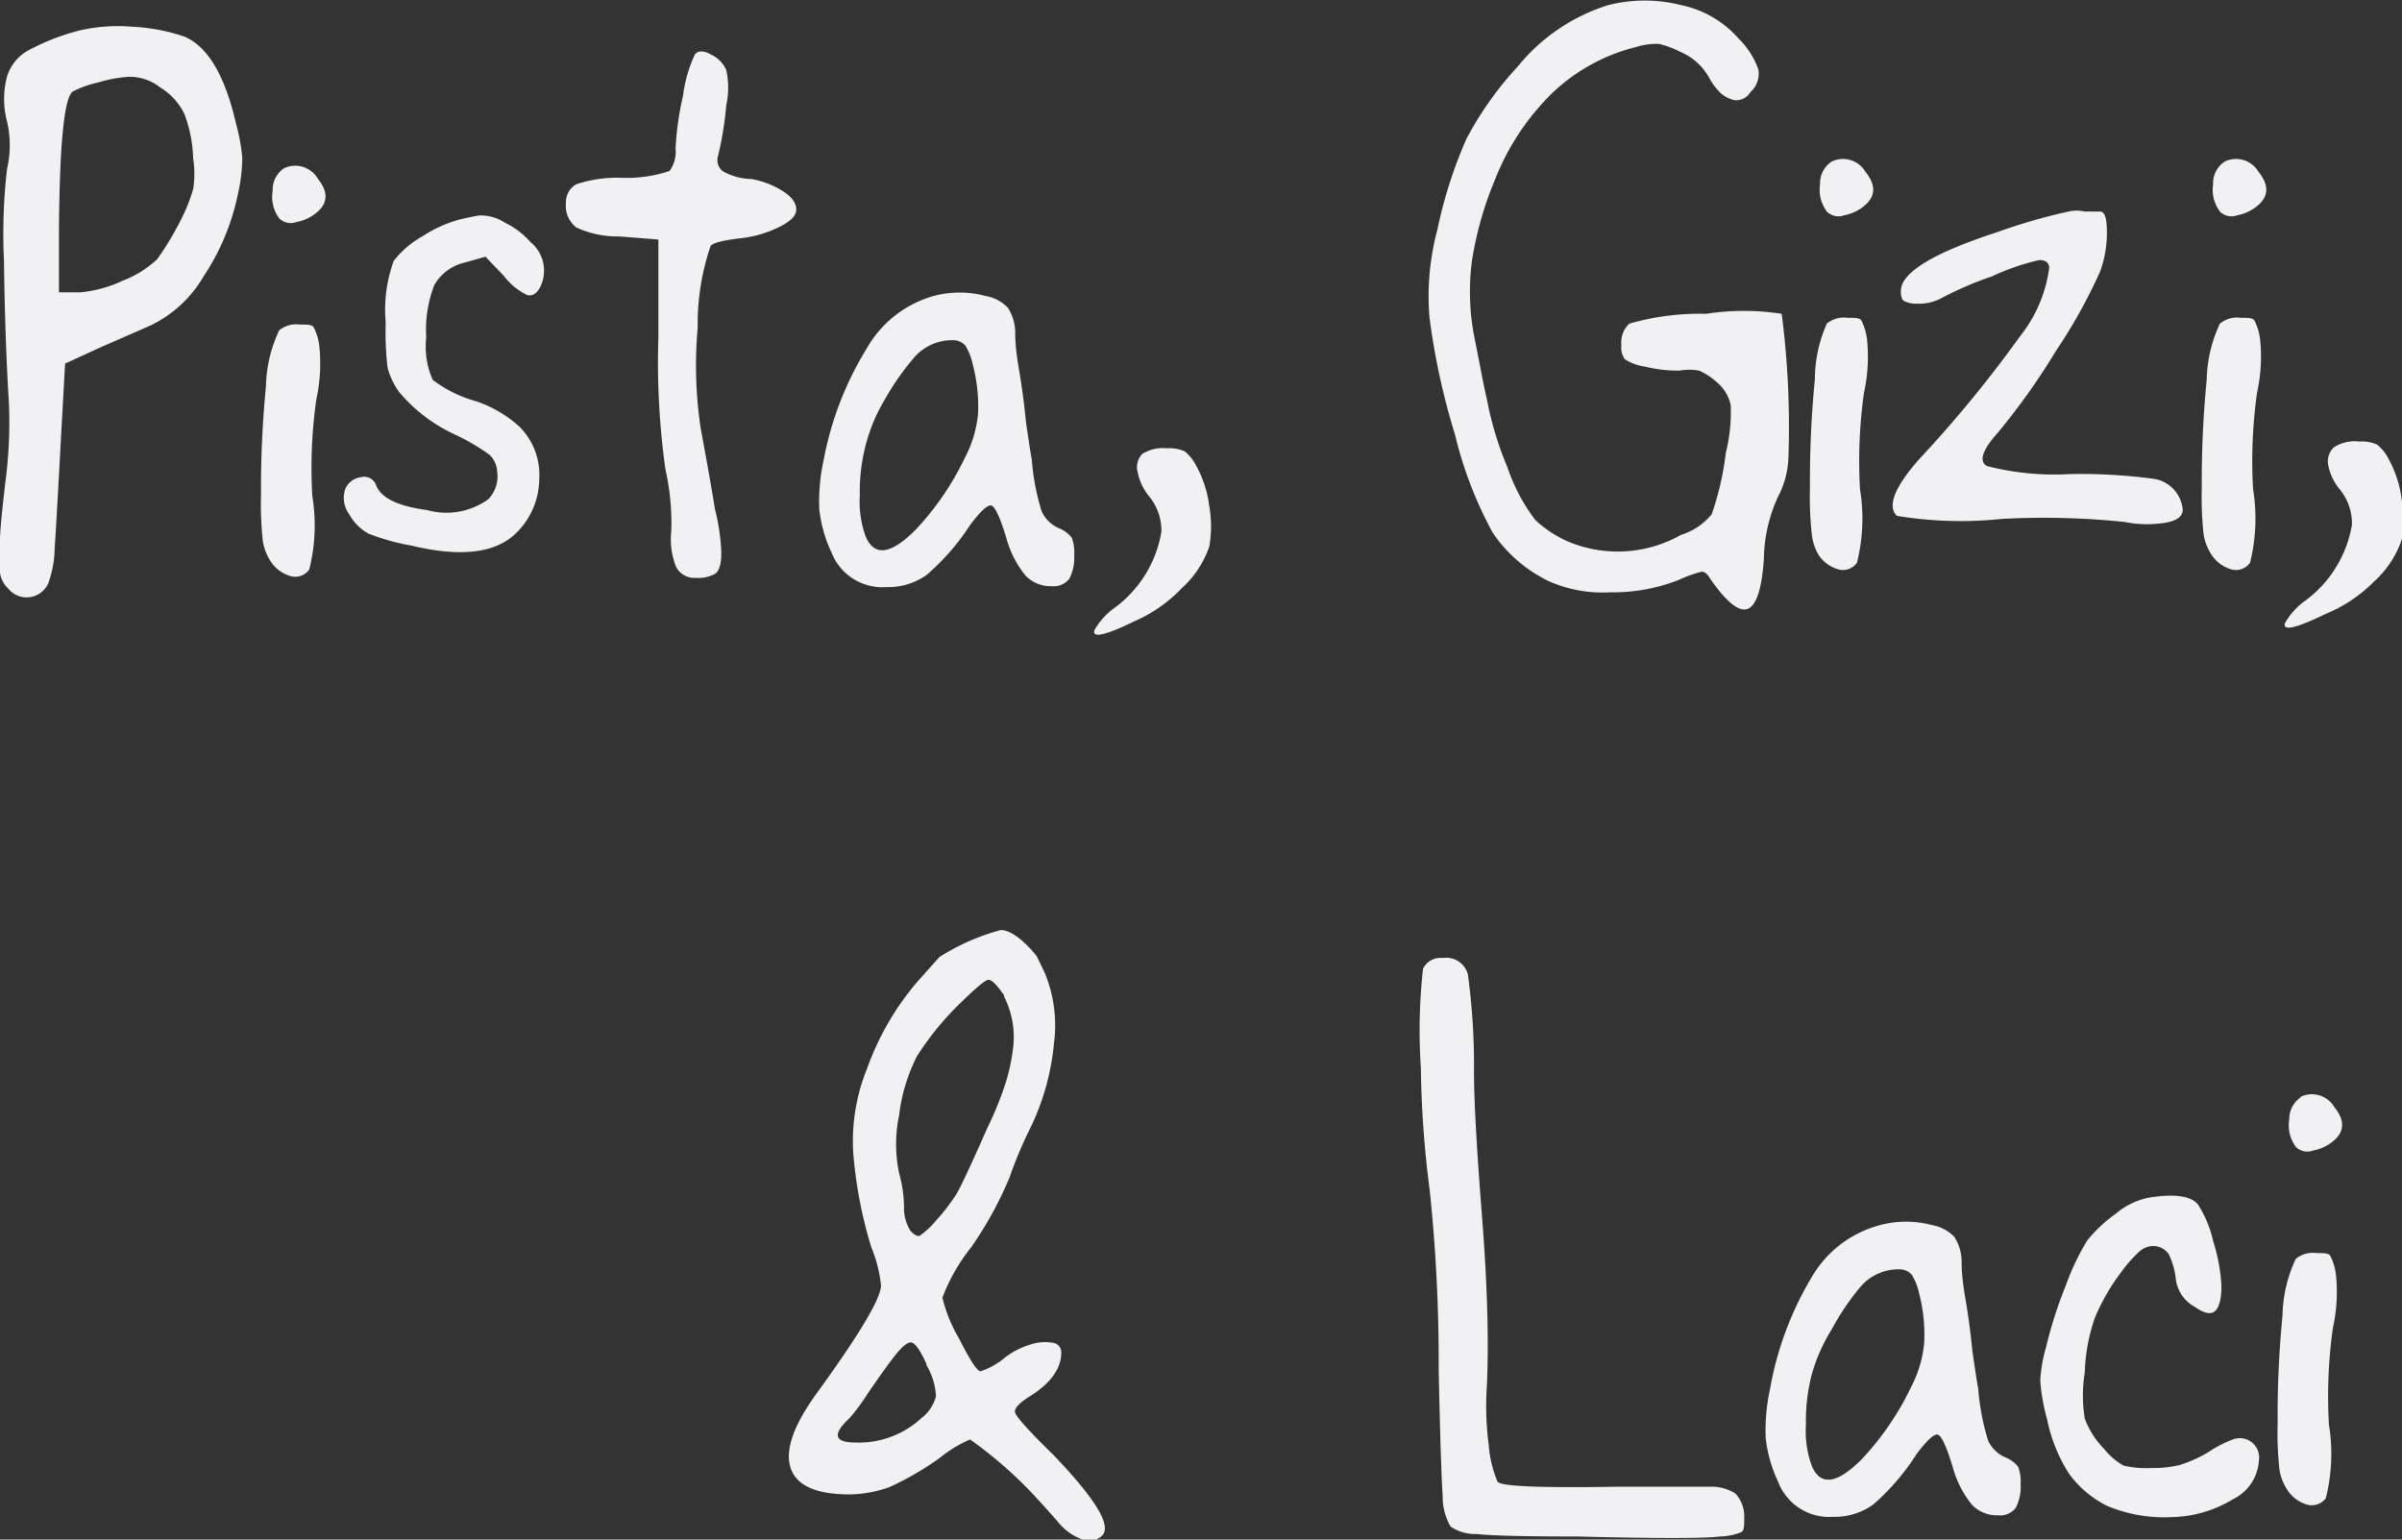
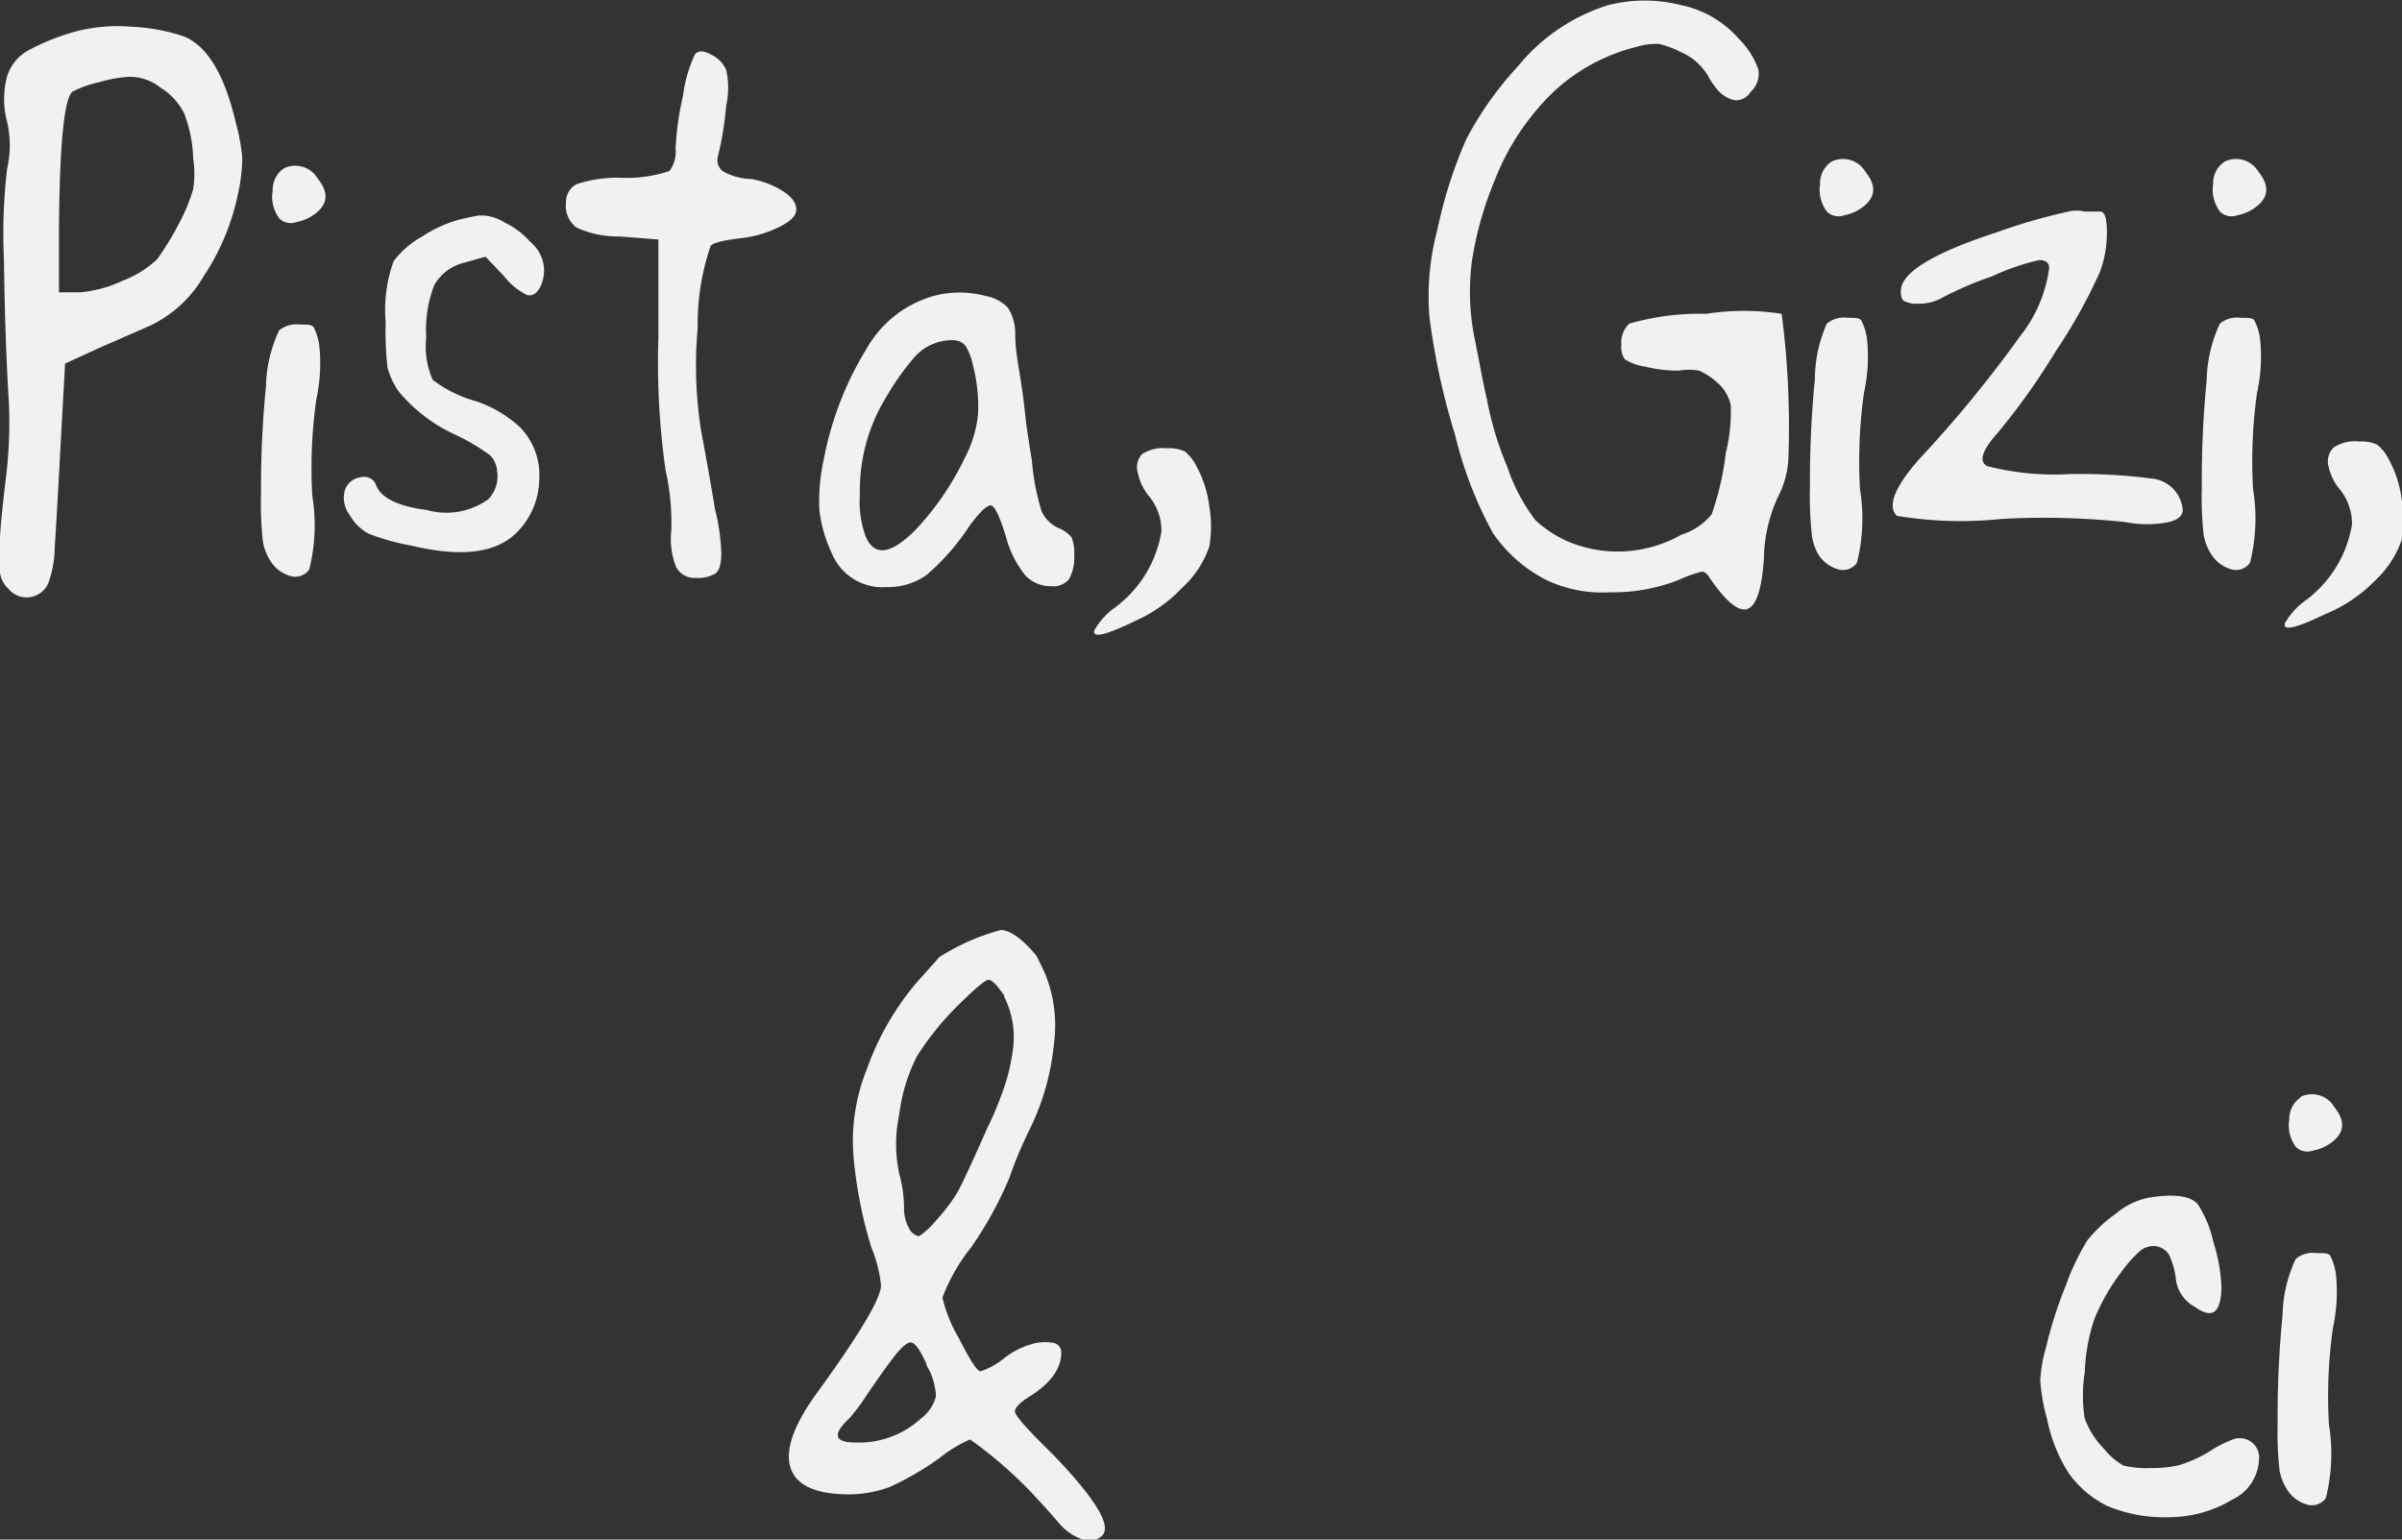
<svg xmlns="http://www.w3.org/2000/svg" viewBox="0 0 78.22 50.14">
  <rect x="0" y="0" width="78.22" height="50.14" fill="#333333" stroke="none" />
  <defs>
    <style>.cls-1{fill:#f1f0f2;}</style>
  </defs>
  <title>17a</title>
  <g id="Layer_2" data-name="Layer 2">
    <g id="BODY">
      <path class="cls-1" d="M2.56,1A5.48,5.48,0,0,1,4.29.87,6.2,6.2,0,0,1,6,1.19Q7.14,1.67,7.68,4a6.44,6.44,0,0,1,.21,1.14,5.53,5.53,0,0,1-.14,1.17A7.58,7.58,0,0,1,6.63,9,4,4,0,0,1,4.9,10.6l-1.6.7-1.18.54L2,14q-.16,3-.22,3.86A3.43,3.43,0,0,1,1.57,19a.77.77,0,0,1-1.31.16A.85.85,0,0,1,0,18.65a5.19,5.19,0,0,1,0-1.07q0-.39.18-1.92a14.72,14.72,0,0,0,.11-2.53Q.16,11,.13,8.5a18.23,18.23,0,0,1,.1-3,3.42,3.42,0,0,0,0-1.54,2.85,2.85,0,0,1,0-1.47,1.46,1.46,0,0,1,.64-.82A7.26,7.26,0,0,1,2.56,1ZM5.22,2.85a1.61,1.61,0,0,0-1-.35,4.27,4.27,0,0,0-1,.18,3.44,3.44,0,0,0-.85.3q-.42.29-.45,4.54v2h.7a4.11,4.11,0,0,0,1.38-.38,3.4,3.4,0,0,0,1.12-.7,9.66,9.66,0,0,0,.77-1.28,5.49,5.49,0,0,0,.4-1,3.27,3.27,0,0,0,0-1A4.42,4.42,0,0,0,6,3.7,2.07,2.07,0,0,0,5.22,2.85Z" />
      <path class="cls-1" d="M9.09,10.76a.87.87,0,0,1,.67-.19c.26,0,.41,0,.46.1a1.82,1.82,0,0,1,.18.61,5.47,5.47,0,0,1-.1,1.73,16,16,0,0,0-.13,3.14,5.92,5.92,0,0,1-.1,2.4.56.56,0,0,1-.58.22,1.14,1.14,0,0,1-.67-.48,1.68,1.68,0,0,1-.26-.66,11.12,11.12,0,0,1-.06-1.52,33.68,33.68,0,0,1,.16-3.52A4.5,4.5,0,0,1,9.09,10.76Zm.16-5.28a.85.85,0,0,1,1.1.34q.5.62,0,1.07a1.43,1.43,0,0,1-.69.34.54.54,0,0,1-.56-.11,1.17,1.17,0,0,1-.22-.91A.84.84,0,0,1,9.25,5.48Z" />
      <path class="cls-1" d="M15,7.14l.27-.06.3-.06a1.4,1.4,0,0,1,.85.22,2.63,2.63,0,0,1,.85.64,1.2,1.2,0,0,1,.32,1.47c-.11.21-.25.3-.42.26A2.08,2.08,0,0,1,16.42,9l-.61-.64-.67.19a1.53,1.53,0,0,0-1,.74,4.05,4.05,0,0,0-.26,1.7,2.69,2.69,0,0,0,.21,1.38,4.17,4.17,0,0,0,1.42.7,4,4,0,0,1,1.41.83,2.22,2.22,0,0,1,.64,1.71,2.49,2.49,0,0,1-.74,1.74q-1,1-3.42.42A7.43,7.43,0,0,1,12,17.38a1.58,1.58,0,0,1-.62-.62.9.9,0,0,1-.13-.85.64.64,0,0,1,.51-.37.41.41,0,0,1,.48.24q.22.64,1.66.83a2.34,2.34,0,0,0,2-.35,1.07,1.07,0,0,0,.29-.9.81.81,0,0,0-.24-.54,6.67,6.67,0,0,0-1.14-.67A5.23,5.23,0,0,1,13,12.77a2.4,2.4,0,0,1-.38-.8,10,10,0,0,1-.06-1.47,4.65,4.65,0,0,1,.26-2,3.06,3.06,0,0,1,.93-.8A4.22,4.22,0,0,1,15,7.14Z" />
      <path class="cls-1" d="M22.63,1.77q.16-.19.51,0a1,1,0,0,1,.51.51,2.67,2.67,0,0,1,0,1.15,10.88,10.88,0,0,1-.27,1.66.45.45,0,0,0,.18.5,2,2,0,0,0,.91.24,2.84,2.84,0,0,1,1,.38c.31.19.46.4.46.61s-.18.38-.53.56a3.77,3.77,0,0,1-1.2.37q-.93.1-1.06.26a7.91,7.91,0,0,0-.42,2.67,13.66,13.66,0,0,0,.1,3.28q.32,1.73.46,2.61A6.86,6.86,0,0,1,23.49,18q0,.56-.21.69a1.12,1.12,0,0,1-.62.13.67.67,0,0,1-.64-.35,2.44,2.44,0,0,1-.16-1.18,7.9,7.9,0,0,0-.19-2A25,25,0,0,1,21.44,11l0-3.2-1.28-.1a3.2,3.2,0,0,1-1.39-.29.89.89,0,0,1-.34-.8A.66.66,0,0,1,18.77,6a4.22,4.22,0,0,1,1.46-.21,4.41,4.41,0,0,0,1.57-.22A1.05,1.05,0,0,0,22,4.84a9.56,9.56,0,0,1,.24-1.71A4.52,4.52,0,0,1,22.63,1.77Z" />
      <path class="cls-1" d="M30.4,9.64a3.28,3.28,0,0,1,1.7,0,1.32,1.32,0,0,1,.72.38,1.52,1.52,0,0,1,.24.86q0,.45.13,1.2t.22,1.66q.13.91.19,1.23a7.67,7.67,0,0,0,.32,1.68,1.09,1.09,0,0,0,.58.56,1,1,0,0,1,.4.3,1.32,1.32,0,0,1,.08.56,1.46,1.46,0,0,1-.16.78.64.64,0,0,1-.58.24,1.12,1.12,0,0,1-.85-.35,3.32,3.32,0,0,1-.62-1.22q-.32-1.06-.51-1.06t-.67.64a7.55,7.55,0,0,1-1.41,1.62,2.15,2.15,0,0,1-1.31.4A1.78,1.78,0,0,1,27.08,18a4.46,4.46,0,0,1-.4-1.41,6.26,6.26,0,0,1,.14-1.6,10.67,10.67,0,0,1,1.41-3.65A3.64,3.64,0,0,1,30.4,9.64Zm1.28,2.24a2,2,0,0,0-.24-.62.53.53,0,0,0-.37-.18,1.64,1.64,0,0,0-1.34.61A8.45,8.45,0,0,0,28.82,13a5.65,5.65,0,0,0-.62,1.46A6,6,0,0,0,28,16.13a3.3,3.3,0,0,0,.19,1.34q.42,1,1.63-.22a9.23,9.23,0,0,0,1.6-2.34,3.86,3.86,0,0,0,.43-1.44A5.36,5.36,0,0,0,31.68,11.88Z" />
      <path class="cls-1" d="M37.19,14.79A1.24,1.24,0,0,1,38,14.6a1.22,1.22,0,0,1,.58.1,1.42,1.42,0,0,1,.38.48,3.65,3.65,0,0,1,.42,1.31,3.81,3.81,0,0,1,0,1.31,3.24,3.24,0,0,1-.88,1.34,4.77,4.77,0,0,1-1.55,1.09q-1.44.7-1.31.29a2.38,2.38,0,0,1,.58-.67,3.86,3.86,0,0,0,1.6-2.53,1.75,1.75,0,0,0-.42-1.18,1.77,1.77,0,0,1-.35-.75A.63.63,0,0,1,37.19,14.79Z" />
      <path class="cls-1" d="M52.36.17a4.83,4.83,0,0,1,2.4,0,3.4,3.4,0,0,1,1.86,1.09,2.64,2.64,0,0,1,.64,1A.8.8,0,0,1,57,3a.53.53,0,0,1-.53.26A1,1,0,0,1,56,3a2.14,2.14,0,0,1-.35-.48,1.91,1.91,0,0,0-.93-.83,3,3,0,0,0-.7-.26,2.22,2.22,0,0,0-.74.1A6.09,6.09,0,0,0,50.58,3a8.06,8.06,0,0,0-1.9,2.86,11.34,11.34,0,0,0-.75,2.66A7.74,7.74,0,0,0,48,10.92l.18.91q.14.75.24,1.17a10.74,10.74,0,0,0,.67,2.22A6,6,0,0,0,50,16.94a3.91,3.91,0,0,0,1,.67,4.18,4.18,0,0,0,3.74-.19,2.08,2.08,0,0,0,1-.67,9.44,9.44,0,0,0,.46-2,5.5,5.5,0,0,0,.16-1.55,1.31,1.31,0,0,0-.45-.75,2.17,2.17,0,0,0-.58-.38,1.84,1.84,0,0,0-.64,0,4.41,4.41,0,0,1-1.12-.13,1.67,1.67,0,0,1-.66-.24.67.67,0,0,1-.11-.46.83.83,0,0,1,.26-.7,8.25,8.25,0,0,1,2.5-.32,8,8,0,0,1,2.46,0,28.84,28.84,0,0,1,.22,4.67,3,3,0,0,1-.35,1.31,5,5,0,0,0-.45,2q-.1,1.47-.53,1.63t-1.23-1q-.13-.22-.27-.21a4.26,4.26,0,0,0-.75.27,5.87,5.87,0,0,1-2.24.4,4.26,4.26,0,0,1-2-.37,4.63,4.63,0,0,1-1.81-1.57,13,13,0,0,1-1.23-3.2,22.74,22.74,0,0,1-.83-3.82,8.37,8.37,0,0,1,.26-2.86,14.76,14.76,0,0,1,.94-2.94,11.09,11.09,0,0,1,1.68-2.37A6.15,6.15,0,0,1,52.36.17Z" />
      <path class="cls-1" d="M59.49,10.54a.87.87,0,0,1,.67-.19c.26,0,.41,0,.46.1a1.82,1.82,0,0,1,.18.61,5.47,5.47,0,0,1-.1,1.73,16,16,0,0,0-.13,3.14,5.92,5.92,0,0,1-.1,2.4.56.56,0,0,1-.58.22,1.14,1.14,0,0,1-.67-.48A1.68,1.68,0,0,1,59,17.4a11.12,11.12,0,0,1-.06-1.52,33.68,33.68,0,0,1,.16-3.52A4.5,4.5,0,0,1,59.49,10.54Zm.16-5.28a.85.85,0,0,1,1.1.34q.5.62,0,1.07a1.43,1.43,0,0,1-.69.34.54.54,0,0,1-.56-.11A1.17,1.17,0,0,1,59.27,6,.84.84,0,0,1,59.65,5.26Z" />
      <path class="cls-1" d="M67.36,6.89a1.16,1.16,0,0,1,.53,0l.5,0c.15,0,.22.22.22.67a3.68,3.68,0,0,1-.22,1.28,17.22,17.22,0,0,1-1.44,2.59,22,22,0,0,1-1.89,2.66q-.77.86-.35,1.09a8.82,8.82,0,0,0,2.69.26,17.9,17.9,0,0,1,2.78.16,1.12,1.12,0,0,1,.9,1q0,.32-.54.42A3.71,3.71,0,0,1,69.19,17a25.38,25.38,0,0,0-4-.1,12.75,12.75,0,0,1-3.42-.1q-.48-.48.74-1.86a39.91,39.91,0,0,0,3.28-4,4.5,4.5,0,0,0,.94-2.21c0-.17-.11-.26-.32-.26A7.49,7.49,0,0,0,64.87,9a11.19,11.19,0,0,0-1.63.7,1.53,1.53,0,0,1-.8.19A.86.86,0,0,1,62,9.8q-.1-.06-.1-.32,0-.9,3.14-1.92A18.65,18.65,0,0,1,67.36,6.89Z" />
      <path class="cls-1" d="M72.29,10.54a.87.87,0,0,1,.67-.19c.26,0,.41,0,.46.1a1.82,1.82,0,0,1,.18.61,5.47,5.47,0,0,1-.1,1.73,16,16,0,0,0-.13,3.14,5.92,5.92,0,0,1-.1,2.4.56.56,0,0,1-.58.22,1.14,1.14,0,0,1-.67-.48,1.68,1.68,0,0,1-.26-.66,11.12,11.12,0,0,1-.06-1.52,33.68,33.68,0,0,1,.16-3.52A4.5,4.5,0,0,1,72.29,10.54Zm.16-5.28a.85.85,0,0,1,1.1.34q.5.62,0,1.07a1.43,1.43,0,0,1-.69.34.54.54,0,0,1-.56-.11A1.17,1.17,0,0,1,72.07,6,.84.84,0,0,1,72.45,5.26Z" />
      <path class="cls-1" d="M76,14.57a1.24,1.24,0,0,1,.83-.19,1.22,1.22,0,0,1,.58.1,1.42,1.42,0,0,1,.38.48,3.65,3.65,0,0,1,.42,1.31,3.81,3.81,0,0,1,0,1.31,3.24,3.24,0,0,1-.88,1.34A4.77,4.77,0,0,1,75.72,20q-1.44.7-1.31.29a2.38,2.38,0,0,1,.58-.67,3.86,3.86,0,0,0,1.6-2.53,1.75,1.75,0,0,0-.42-1.18,1.77,1.77,0,0,1-.35-.75A.63.63,0,0,1,76,14.57Z" />
      <path class="cls-1" d="M29.85,32l.74-.83a7.17,7.17,0,0,1,2-.88c.52,0,1.17.85,1.17.85l.26.54A4.47,4.47,0,0,1,34.32,34a8,8,0,0,1-.75,2.7,13.9,13.9,0,0,0-.7,1.66,12.15,12.15,0,0,1-1.25,2.27,6,6,0,0,0-.93,1.63,4.72,4.72,0,0,0,.54,1.33q.54,1.07.7,1.07a2.39,2.39,0,0,0,.8-.45,2.57,2.57,0,0,1,.82-.42,1.48,1.48,0,0,1,.72-.06.31.31,0,0,1,.29.32q0,.77-1,1.41c-.34.21-.51.38-.51.51s.42.6,1.25,1.41Q36.35,49.52,35.9,50a.6.6,0,0,1-.64.14,1.75,1.75,0,0,1-.77-.53q-.35-.41-.9-1a13.9,13.9,0,0,0-2-1.73,4.26,4.26,0,0,0-1,.61,9.72,9.72,0,0,1-1.62.94,4,4,0,0,1-1.3.24q-1.63,0-1.92-.85t.8-2.38q2.14-2.94,2.14-3.58a4.52,4.52,0,0,0-.32-1.25,14.42,14.42,0,0,1-.58-3,6.27,6.27,0,0,1,.45-2.82A9,9,0,0,1,29.85,32Zm.32,12.42q-.32-.7-.51-.7c-.13,0-.32.17-.58.51s-.53.73-.82,1.15a6.8,6.8,0,0,1-.59.8q-.86.8.19.8A3,3,0,0,0,30,46.19a1.31,1.31,0,0,0,.48-.72A2.2,2.2,0,0,0,30.17,44.46Zm2.53-12q-.35-.51-.51-.51t-1.1.94a9.36,9.36,0,0,0-1.23,1.55,5.7,5.7,0,0,0-.58,1.92,4.57,4.57,0,0,0,0,1.89,4.35,4.35,0,0,1,.16,1.09,1.36,1.36,0,0,0,.22.8c.13.13.23.18.3.14a2.8,2.8,0,0,0,.53-.5,6.11,6.11,0,0,0,.66-.86q.21-.35,1-2.14a11.12,11.12,0,0,0,.62-1.54A6.78,6.78,0,0,0,33,34.06,2.94,2.94,0,0,0,32.7,32.46Z" />
-       <path class="cls-1" d="M46.34,31.55a.63.63,0,0,1,.64-.35.73.73,0,0,1,.82.53A21.8,21.8,0,0,1,48,34.91q0,1.38.26,4.69t.16,5.52a9.69,9.69,0,0,0,.06,1.94,3.7,3.7,0,0,0,.29,1.2q.19.22,3.81.16,2.5,0,3.1,0a1.43,1.43,0,0,1,.83.22,1.08,1.08,0,0,1,.29.8c0,.26,0,.41-.1.46a1.92,1.92,0,0,1-.7.14q-.74.1-4.64,0-2.59,0-3.26-.08a1.46,1.46,0,0,1-.86-.24,1.91,1.91,0,0,1-.26-1q-.06-.85-.13-4.08a53.74,53.74,0,0,0-.29-5.86,33.67,33.67,0,0,1-.29-4A18.15,18.15,0,0,1,46.34,31.55Z" />
-       <path class="cls-1" d="M61.22,39.9a3.28,3.28,0,0,1,1.7,0,1.32,1.32,0,0,1,.72.38,1.52,1.52,0,0,1,.24.86q0,.45.13,1.2T64.23,44q.13.91.19,1.23a7.67,7.67,0,0,0,.32,1.68,1.09,1.09,0,0,0,.58.56,1,1,0,0,1,.4.3,1.32,1.32,0,0,1,.08.56,1.46,1.46,0,0,1-.16.78.64.64,0,0,1-.58.24,1.12,1.12,0,0,1-.85-.35,3.32,3.32,0,0,1-.62-1.22q-.32-1.06-.51-1.06t-.67.64A7.55,7.55,0,0,1,61,49a2.15,2.15,0,0,1-1.31.4,1.78,1.78,0,0,1-1.79-1.15,4.46,4.46,0,0,1-.4-1.41,6.26,6.26,0,0,1,.14-1.6A10.67,10.67,0,0,1,59,41.59,3.64,3.64,0,0,1,61.22,39.9Zm1.28,2.24a2,2,0,0,0-.24-.62.53.53,0,0,0-.37-.18,1.64,1.64,0,0,0-1.34.61,8.45,8.45,0,0,0-.91,1.36A5.65,5.65,0,0,0,59,44.76a6,6,0,0,0-.19,1.63A3.3,3.3,0,0,0,59,47.74q.42,1,1.63-.22a9.23,9.23,0,0,0,1.6-2.34,3.86,3.86,0,0,0,.43-1.44A5.36,5.36,0,0,0,62.5,42.14Z" />
      <path class="cls-1" d="M70,39q1.22-.19,1.57.22a3.66,3.66,0,0,1,.5,1.2,5.72,5.72,0,0,1,.27,1.46q0,.64-.21.82t-.66-.14a1.2,1.2,0,0,1-.61-.86,2.45,2.45,0,0,0-.24-.86.62.62,0,0,0-.5-.26.7.7,0,0,0-.43.16,4.26,4.26,0,0,0-.62.7,6.66,6.66,0,0,0-.86,1.5,6,6,0,0,0-.32,1.76,4.62,4.62,0,0,0,0,1.5,2.81,2.81,0,0,0,.64,1,2.14,2.14,0,0,0,.62.53,3.17,3.17,0,0,0,.91.08,3.61,3.61,0,0,0,.93-.1,4.48,4.48,0,0,0,.93-.42,3.81,3.81,0,0,1,.82-.42.63.63,0,0,1,.82.7,1.5,1.5,0,0,1-.85,1.26,4,4,0,0,1-2,.58,4.82,4.82,0,0,1-2.1-.37A3.42,3.42,0,0,1,67.38,48a5.17,5.17,0,0,1-.72-1.79,6.15,6.15,0,0,1-.22-1.25,4.81,4.81,0,0,1,.19-1.09,14,14,0,0,1,.64-2,8,8,0,0,1,.7-1.47,4.66,4.66,0,0,1,.94-.88A2.38,2.38,0,0,1,70,39Z" />
      <path class="cls-1" d="M74.76,41a.87.87,0,0,1,.67-.19c.26,0,.41,0,.46.1a1.82,1.82,0,0,1,.18.61,5.47,5.47,0,0,1-.1,1.73,16,16,0,0,0-.13,3.14,5.92,5.92,0,0,1-.1,2.4.56.56,0,0,1-.58.22,1.14,1.14,0,0,1-.67-.48,1.68,1.68,0,0,1-.26-.66,11.12,11.12,0,0,1-.06-1.52,33.68,33.68,0,0,1,.16-3.52A4.5,4.5,0,0,1,74.76,41Zm.16-5.28a.85.85,0,0,1,1.1.34q.5.62,0,1.07a1.43,1.43,0,0,1-.69.34.54.54,0,0,1-.56-.11,1.17,1.17,0,0,1-.22-.91A.84.84,0,0,1,74.92,35.74Z" />
    </g>
  </g>
</svg>